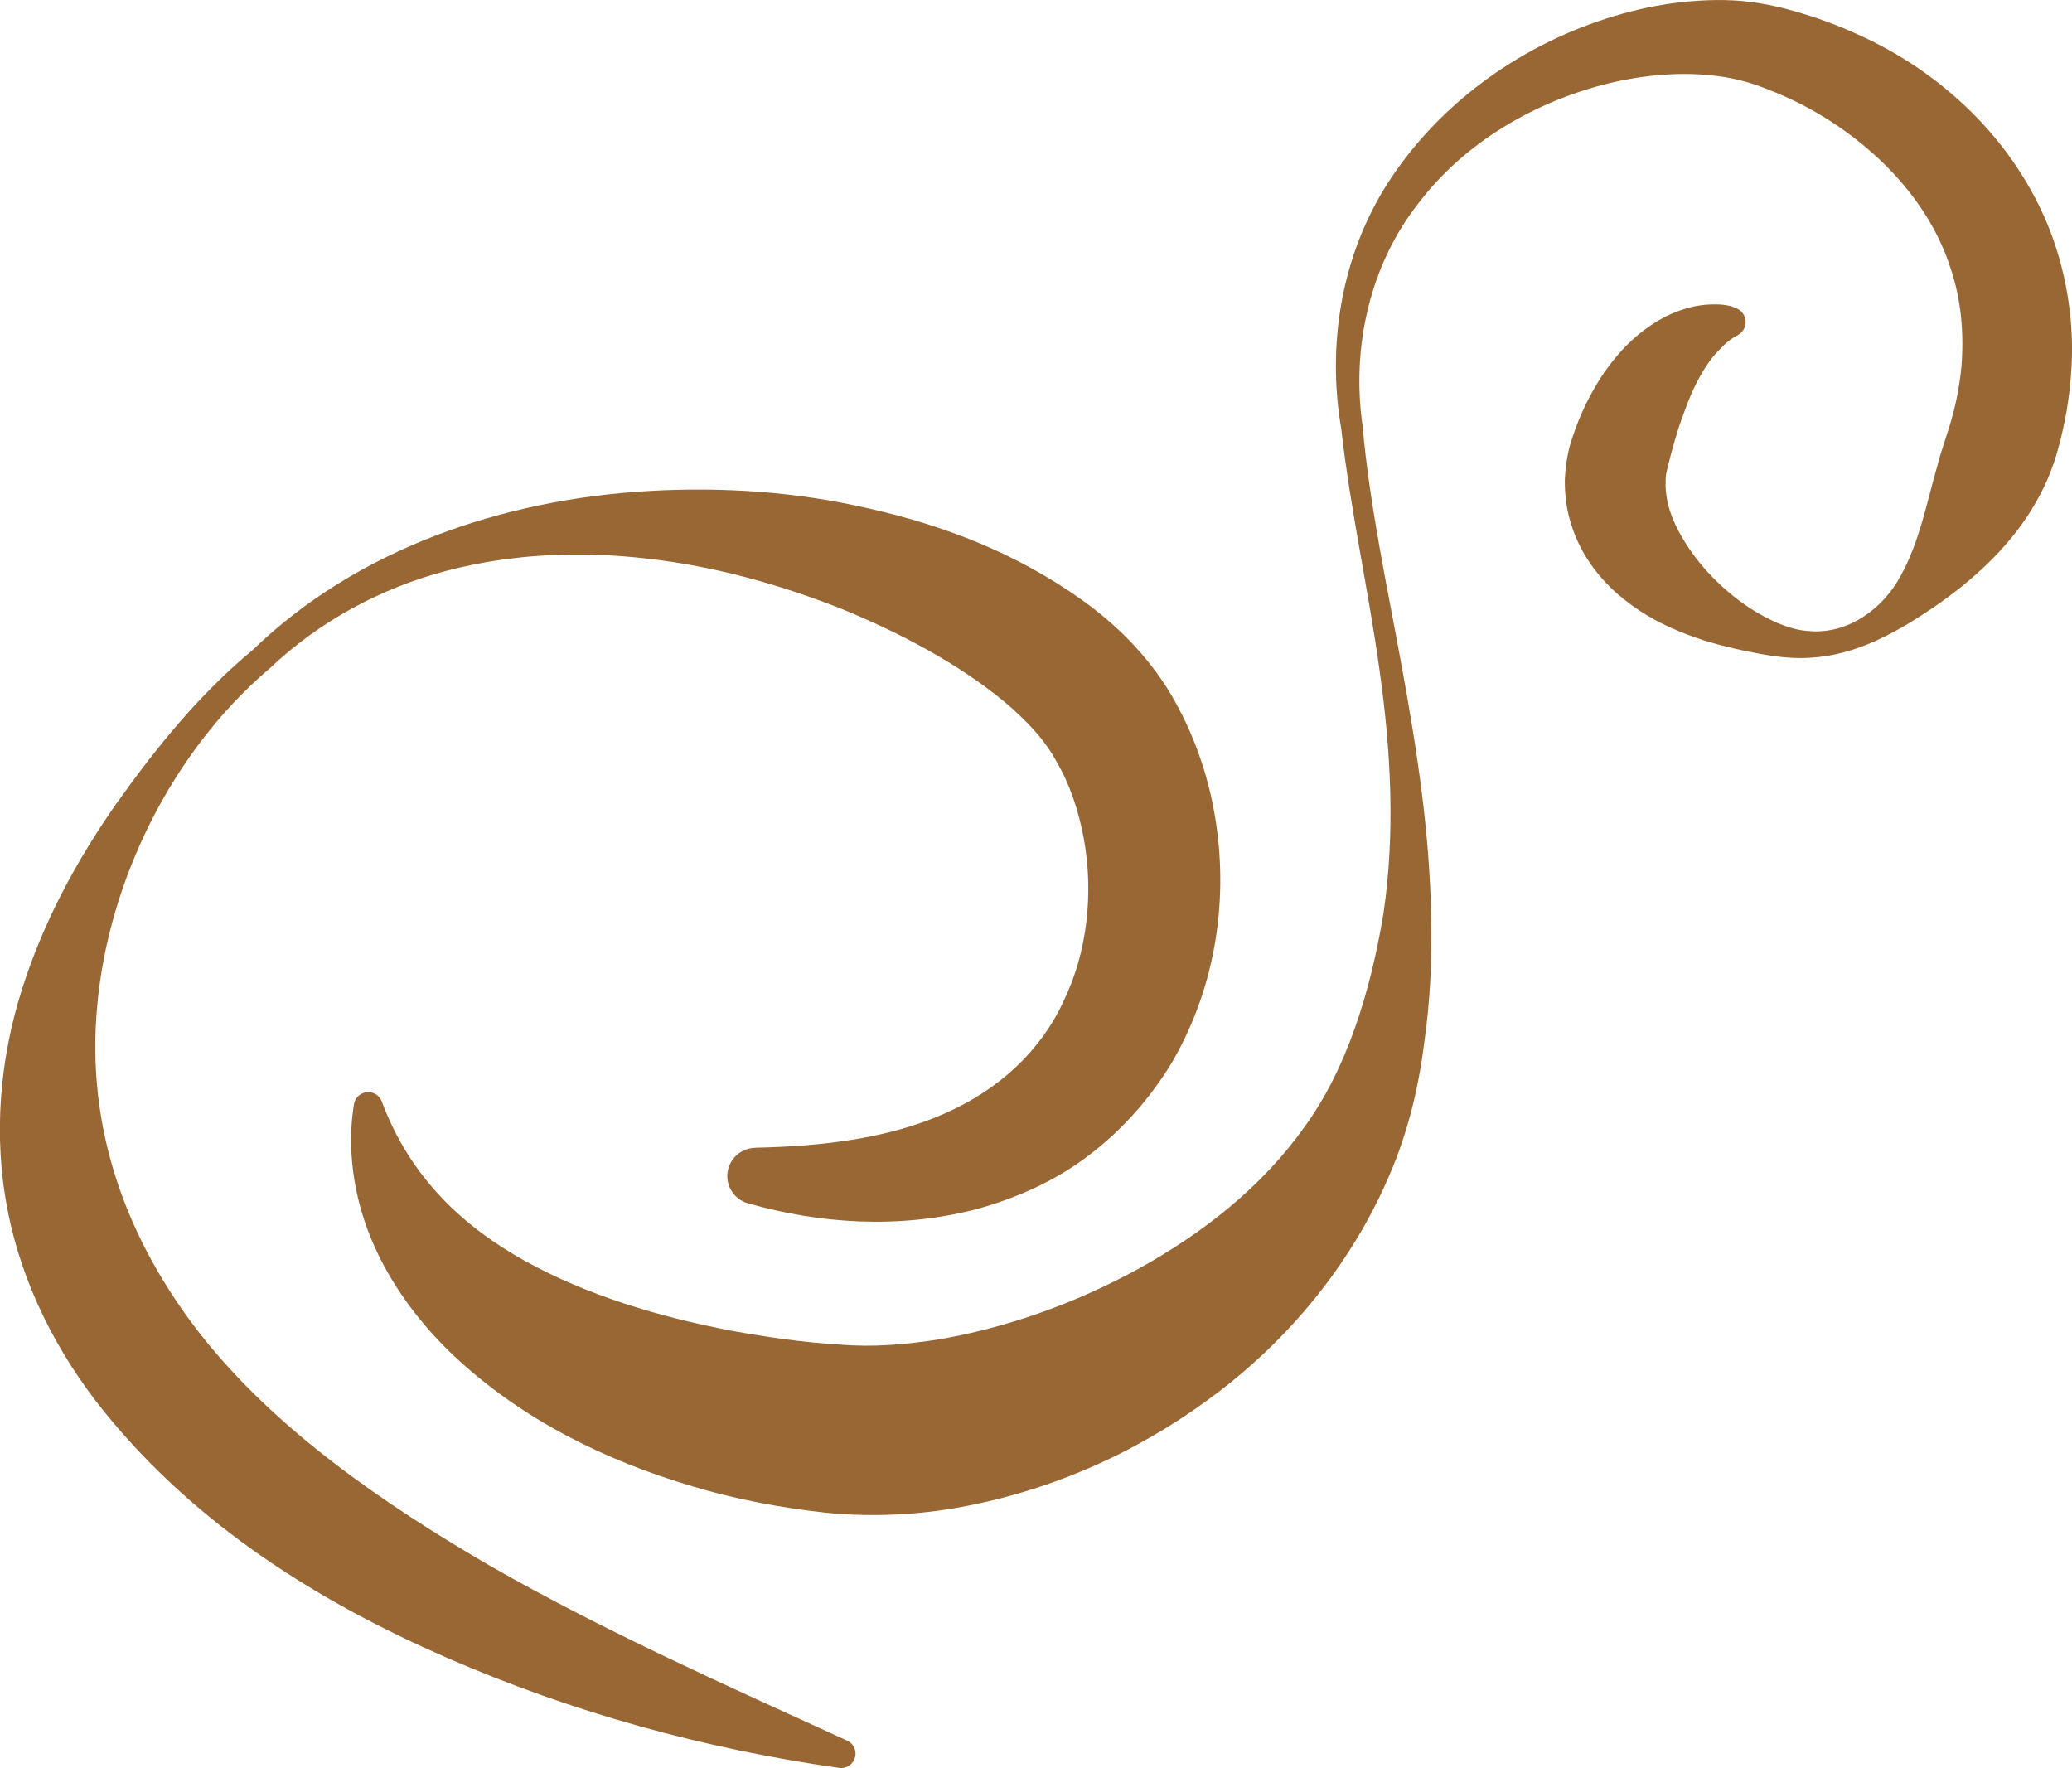
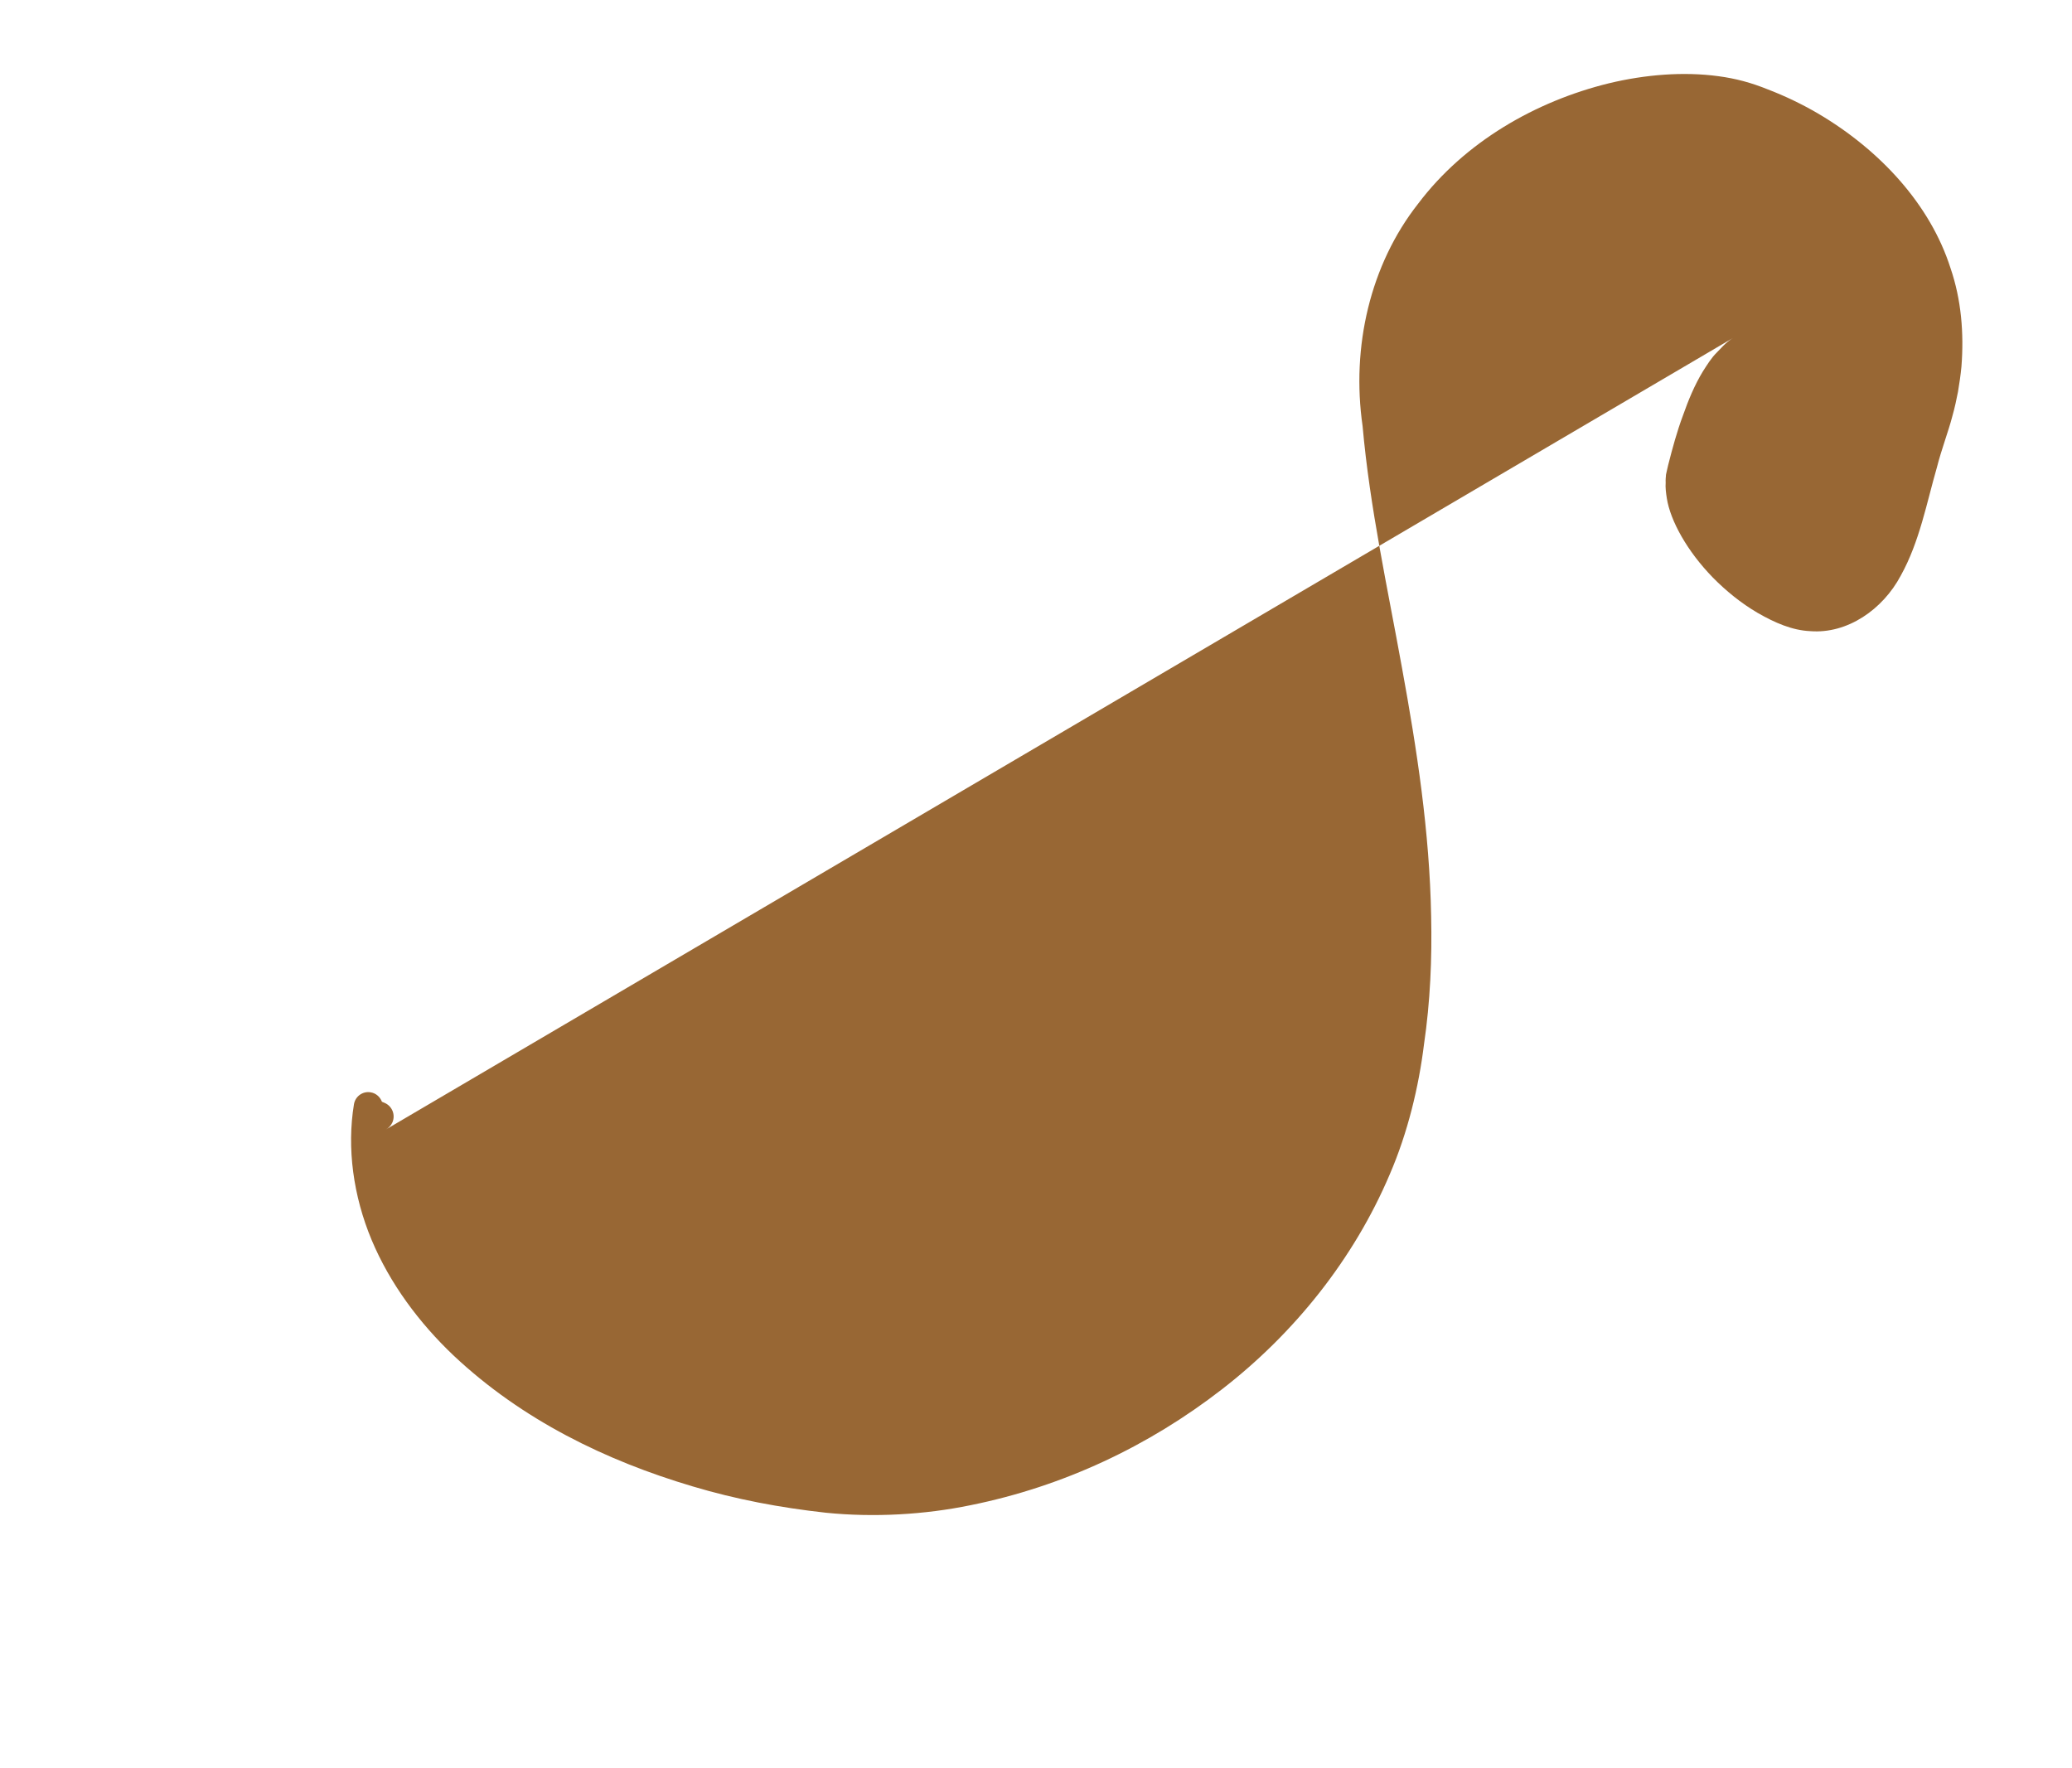
<svg xmlns="http://www.w3.org/2000/svg" id="Capa_1" viewBox="0 0 335.12 285.92">
  <defs>
    <style>.cls-1{fill:#986734;}</style>
  </defs>
-   <path class="cls-1" d="M281.07,54.2c-1.81.96-2.36,1.77-3.38,2.79-.91.89-1.6,2.03-2.28,3.09-1.32,2.18-2.33,4.59-3.23,7.16-.95,2.54-1.68,5.24-2.39,8.03.02-.05-.43,1.81-.34,1.6-.02.17-.08.78-.05,1.16-.06.83.05,1.67.19,2.57.57,3.6,3.27,8.53,7.46,12.82,2.09,2.12,4.53,4.12,7.23,5.7,2.79,1.6,5.58,2.82,8.5,2.95,6.03.48,11.76-3.53,14.65-8.99,3.04-5.47,4.19-11.8,5.85-17.53.7-2.78,1.89-5.92,2.44-8.07.5-1.75.7-2.86.96-4.12.23-1.36.43-2.72.56-4.09.42-5.42-.03-10.83-1.77-15.91-3.27-10.26-11.38-19.1-21.49-25.04-2.56-1.49-5.24-2.78-8-3.84-2.71-1.1-5.21-1.78-8.06-2.16-5.65-.76-11.79-.27-17.7,1.15-11.83,2.9-23.31,9.47-30.86,19.48-7.77,9.88-10.82,23.18-8.98,35.94,1.18,13.24,4.02,26.07,6.39,39.2,2.39,13.09,4.45,26.38,4.7,40.1.15,6.85-.14,13.8-1.16,20.73-.84,6.81-2.62,14.26-5.54,21.01-5.8,13.66-15.43,25.71-27.2,34.8-11.79,9.13-25.57,15.66-40.58,18.69-7.44,1.54-15.66,2.01-23.43,1.22-7.41-.82-14.52-2.16-21.54-4.26-13.93-4.13-27.57-10.71-38.71-21.21-5.5-5.23-10.23-11.55-13.21-18.66-2.96-7.09-4.02-14.85-2.85-21.94.22-1.27,1.41-2.13,2.68-1.92.87.13,1.53.74,1.83,1.49v.03c4.62,12.34,13.2,20.22,23.2,25.78,10.05,5.55,21.56,8.99,33.25,11.24,5.86,1.06,11.86,1.94,17.63,2.26,5.43.46,10.56,0,16.14-.86,11.01-1.91,22.16-5.88,32.35-11.51,10.19-5.66,19.66-13.03,26.56-22.7,6.93-9.44,10.78-22.02,12.87-34.68,1.89-12.77,1.24-26.01-.6-39.04-1.78-13.03-4.75-26.11-6.22-39.27-2.33-13.37-.09-27.94,7.54-39.82,7.63-11.82,19.38-20.8,32.78-25.7,6.73-2.45,13.93-3.95,21.51-3.86,3.78.03,7.8.73,11.37,1.78,3.52.98,6.98,2.24,10.34,3.78,13.4,5.99,25.45,17.08,31.17,31.95,2.79,7.37,3.94,15.44,3.3,23.18-.14,1.97-.4,3.87-.7,5.78-.37,1.98-.82,4.12-1.23,5.56-1.12,4.26-2.53,7.27-4.53,10.52-3.88,6.26-9.65,11.48-15.73,15.64-6.05,4.09-12.48,7.75-19.96,8.17-3.72.26-7.41-.45-10.82-1.16-3.49-.74-7.02-1.68-10.5-3.16-3.49-1.42-6.9-3.39-10.02-6.13-3.07-2.74-5.86-6.4-7.3-11.01-.76-2.28-1.09-4.78-1.07-7.23.06-1.31.14-2.35.42-3.82.36-1.83.33-1.57.84-3.21,1.18-3.57,2.85-7.06,5.06-10.34,2.26-3.25,5.13-6.33,8.85-8.49,1.83-1.09,3.89-1.88,6-2.32,1.98-.36,4.68-.44,6.17.19l.45.19c1.23.53,1.78,1.94,1.26,3.15-.23.52-.62.92-1.07,1.16Z" />
-   <path class="cls-1" d="M122.13,185.61c11.1-.22,21.65-1.56,30.53-5.48,8.86-3.86,15.65-10.15,19.35-18.2,3.86-7.92,4.9-17.49,3.27-26.39-.84-4.44-2.25-8.73-4.39-12.35-1.8-3.42-4.85-6.68-8.47-9.72-7.38-6.1-16.76-11.11-26.55-15.1-9.83-3.86-20.35-6.82-31.14-8.02-10.76-1.27-21.9-.83-32.5,1.96-10.61,2.78-20.58,8.16-28.58,15.76l-.03.02-.15.13c-15.82,13.51-25.94,34.45-27.74,54.35-1.91,20.23,4.93,38.16,16.73,53.27,12.02,15.2,29.11,27.13,47.13,37.58,18.18,10.37,37.67,19.06,57.41,28.07,1.18.53,1.69,1.9,1.16,3.06-.43.98-1.46,1.5-2.44,1.36-21.68-3.09-43.03-8.9-63.49-17.83-20.35-8.89-40.34-21.16-55.43-39.85-7.49-9.27-13.27-20.52-15.58-32.6-2.36-12.07-1.21-24.5,2.33-35.61,3.52-11.13,9.01-21.15,15.4-30.24,6.48-9.06,13.34-17.57,22.05-24.77l-.17.15c16.87-16.36,40.51-24.42,64.17-25.76,11.89-.68,23.99.12,35.81,2.9,11.86,2.7,23.53,7.12,34.26,14.78,5.35,3.85,10.47,8.78,14.33,15.24,3.61,6.15,5.92,12.76,7.07,19.49,2.31,13.42.2,27.59-6.73,39.68-3.54,5.97-8.25,11.3-13.76,15.45-5.5,4.18-11.85,6.92-18.14,8.63-12.72,3.28-25.48,2.26-36.8-.95l-.08-.02c-2.43-.69-3.85-3.23-3.15-5.64.56-1.99,2.36-3.29,4.31-3.33Z" />
+   <path class="cls-1" d="M281.07,54.2c-1.81.96-2.36,1.77-3.38,2.79-.91.89-1.6,2.03-2.28,3.09-1.32,2.18-2.33,4.59-3.23,7.16-.95,2.54-1.68,5.24-2.39,8.03.02-.05-.43,1.81-.34,1.6-.02.17-.08.78-.05,1.16-.06.83.05,1.67.19,2.57.57,3.6,3.27,8.53,7.46,12.82,2.09,2.12,4.53,4.12,7.23,5.7,2.79,1.6,5.58,2.82,8.5,2.95,6.03.48,11.76-3.53,14.65-8.99,3.04-5.47,4.19-11.8,5.85-17.53.7-2.78,1.89-5.92,2.44-8.07.5-1.75.7-2.86.96-4.12.23-1.36.43-2.72.56-4.09.42-5.42-.03-10.83-1.77-15.91-3.27-10.26-11.38-19.1-21.49-25.04-2.56-1.49-5.24-2.78-8-3.84-2.71-1.1-5.21-1.78-8.06-2.16-5.65-.76-11.79-.27-17.7,1.15-11.83,2.9-23.31,9.47-30.86,19.48-7.77,9.88-10.82,23.18-8.98,35.94,1.18,13.24,4.02,26.07,6.39,39.2,2.39,13.09,4.45,26.38,4.7,40.1.15,6.85-.14,13.8-1.16,20.73-.84,6.81-2.62,14.26-5.54,21.01-5.8,13.66-15.43,25.71-27.2,34.8-11.79,9.13-25.57,15.66-40.58,18.69-7.44,1.54-15.66,2.01-23.43,1.22-7.41-.82-14.52-2.16-21.54-4.26-13.93-4.13-27.57-10.71-38.71-21.21-5.5-5.23-10.23-11.55-13.21-18.66-2.96-7.09-4.02-14.85-2.85-21.94.22-1.27,1.41-2.13,2.68-1.92.87.13,1.53.74,1.83,1.49v.03l.45.19c1.23.53,1.78,1.94,1.26,3.15-.23.52-.62.92-1.07,1.16Z" />
</svg>